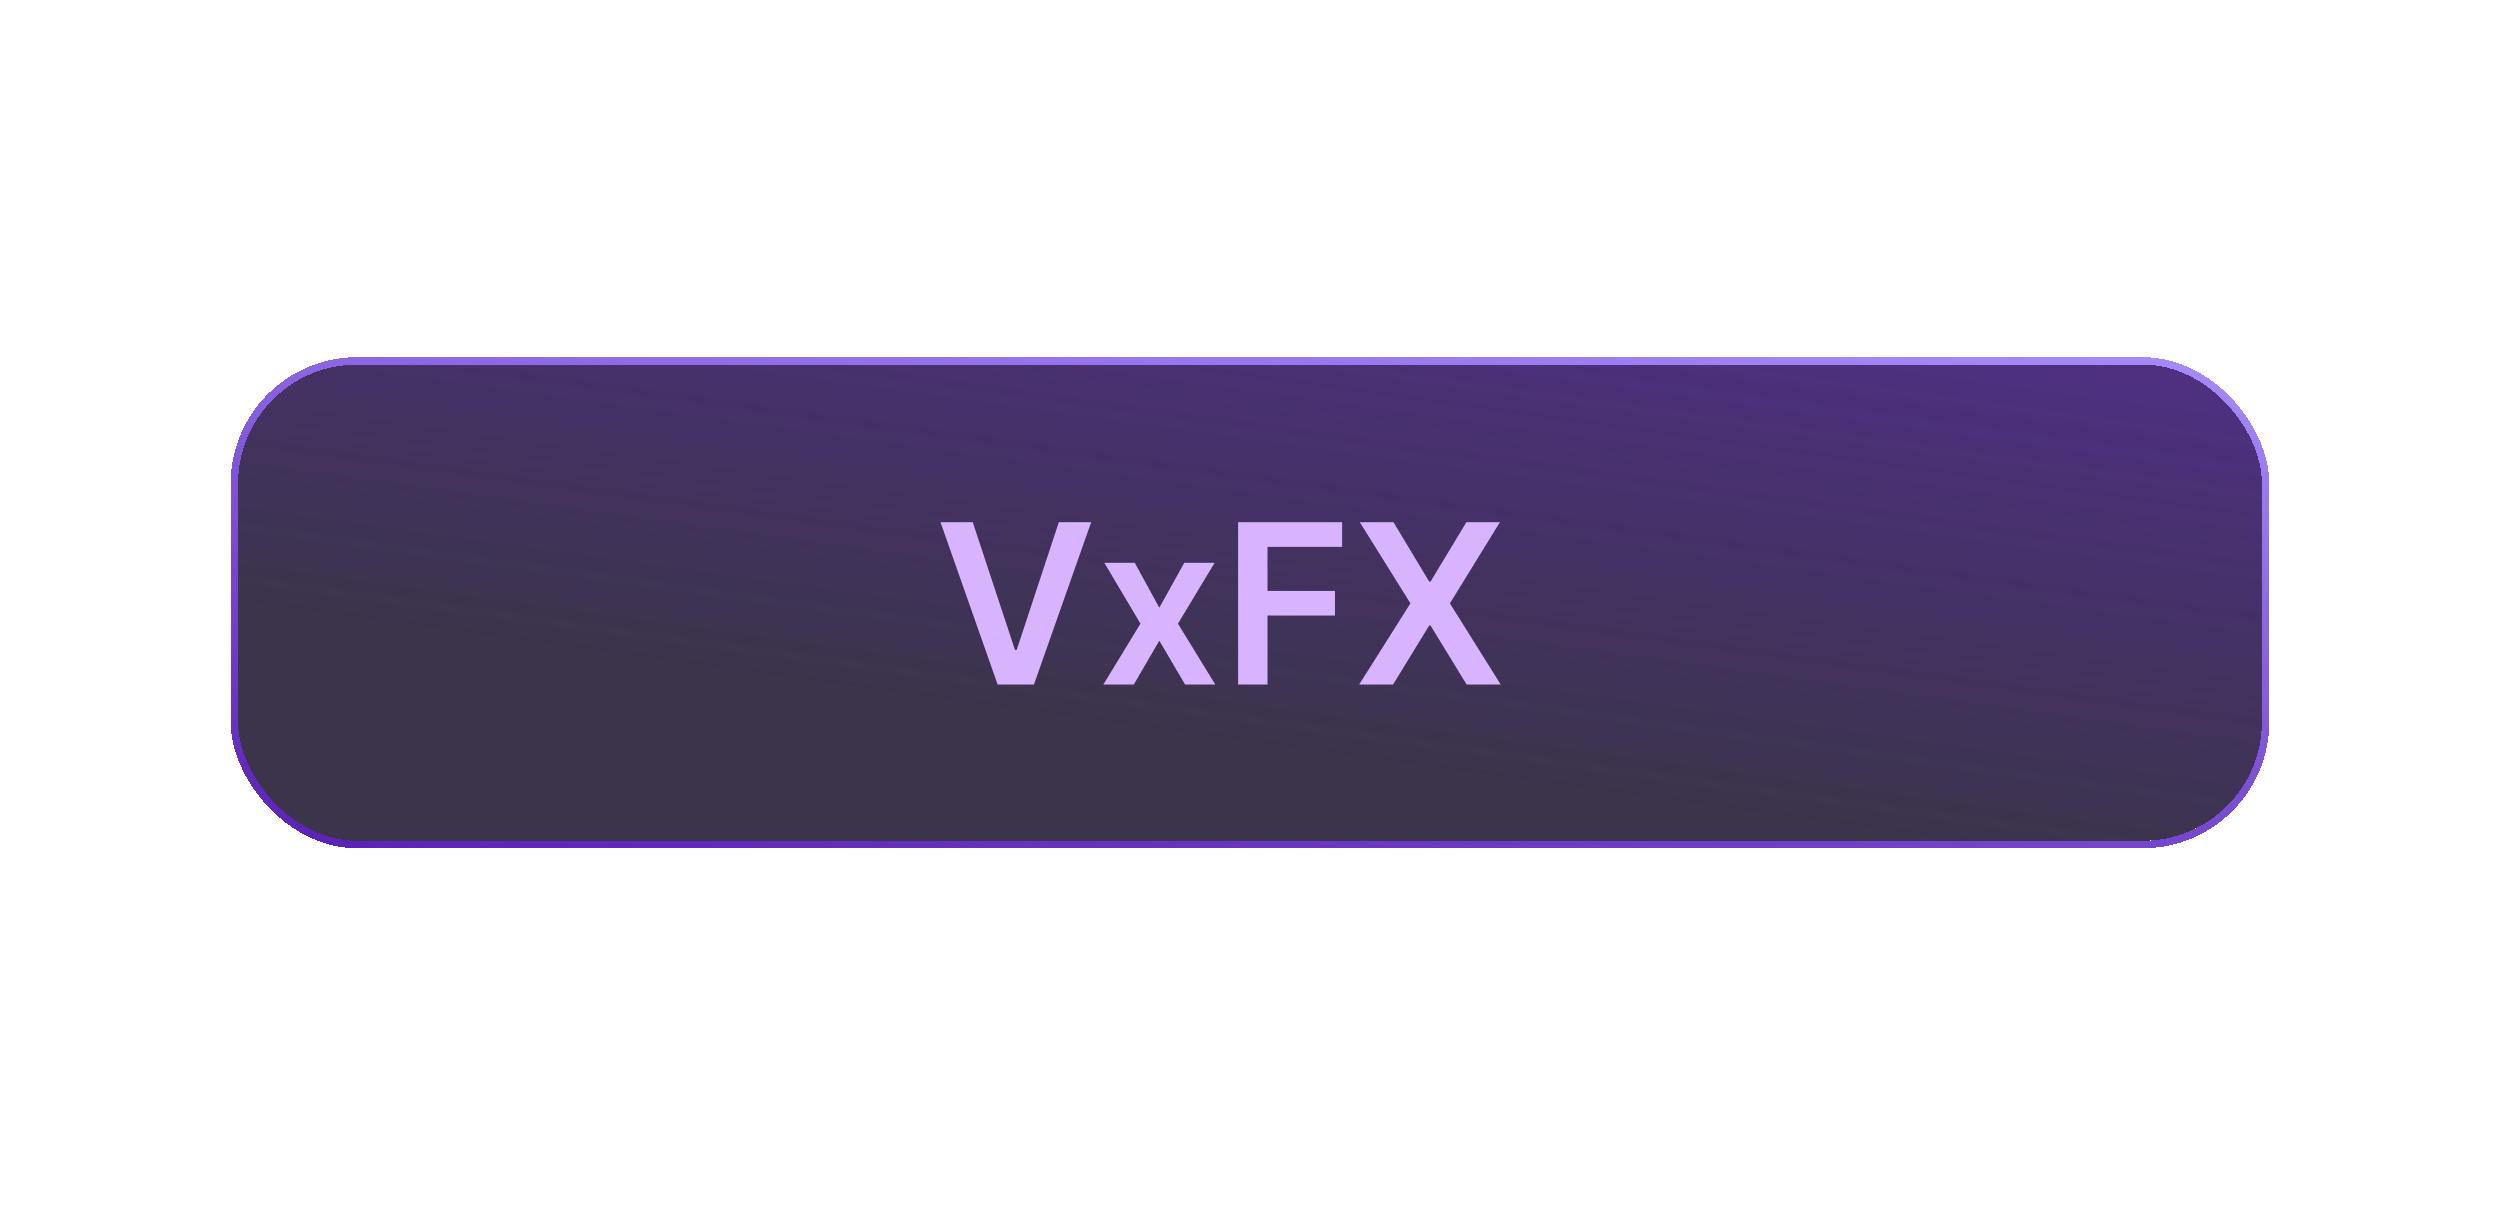
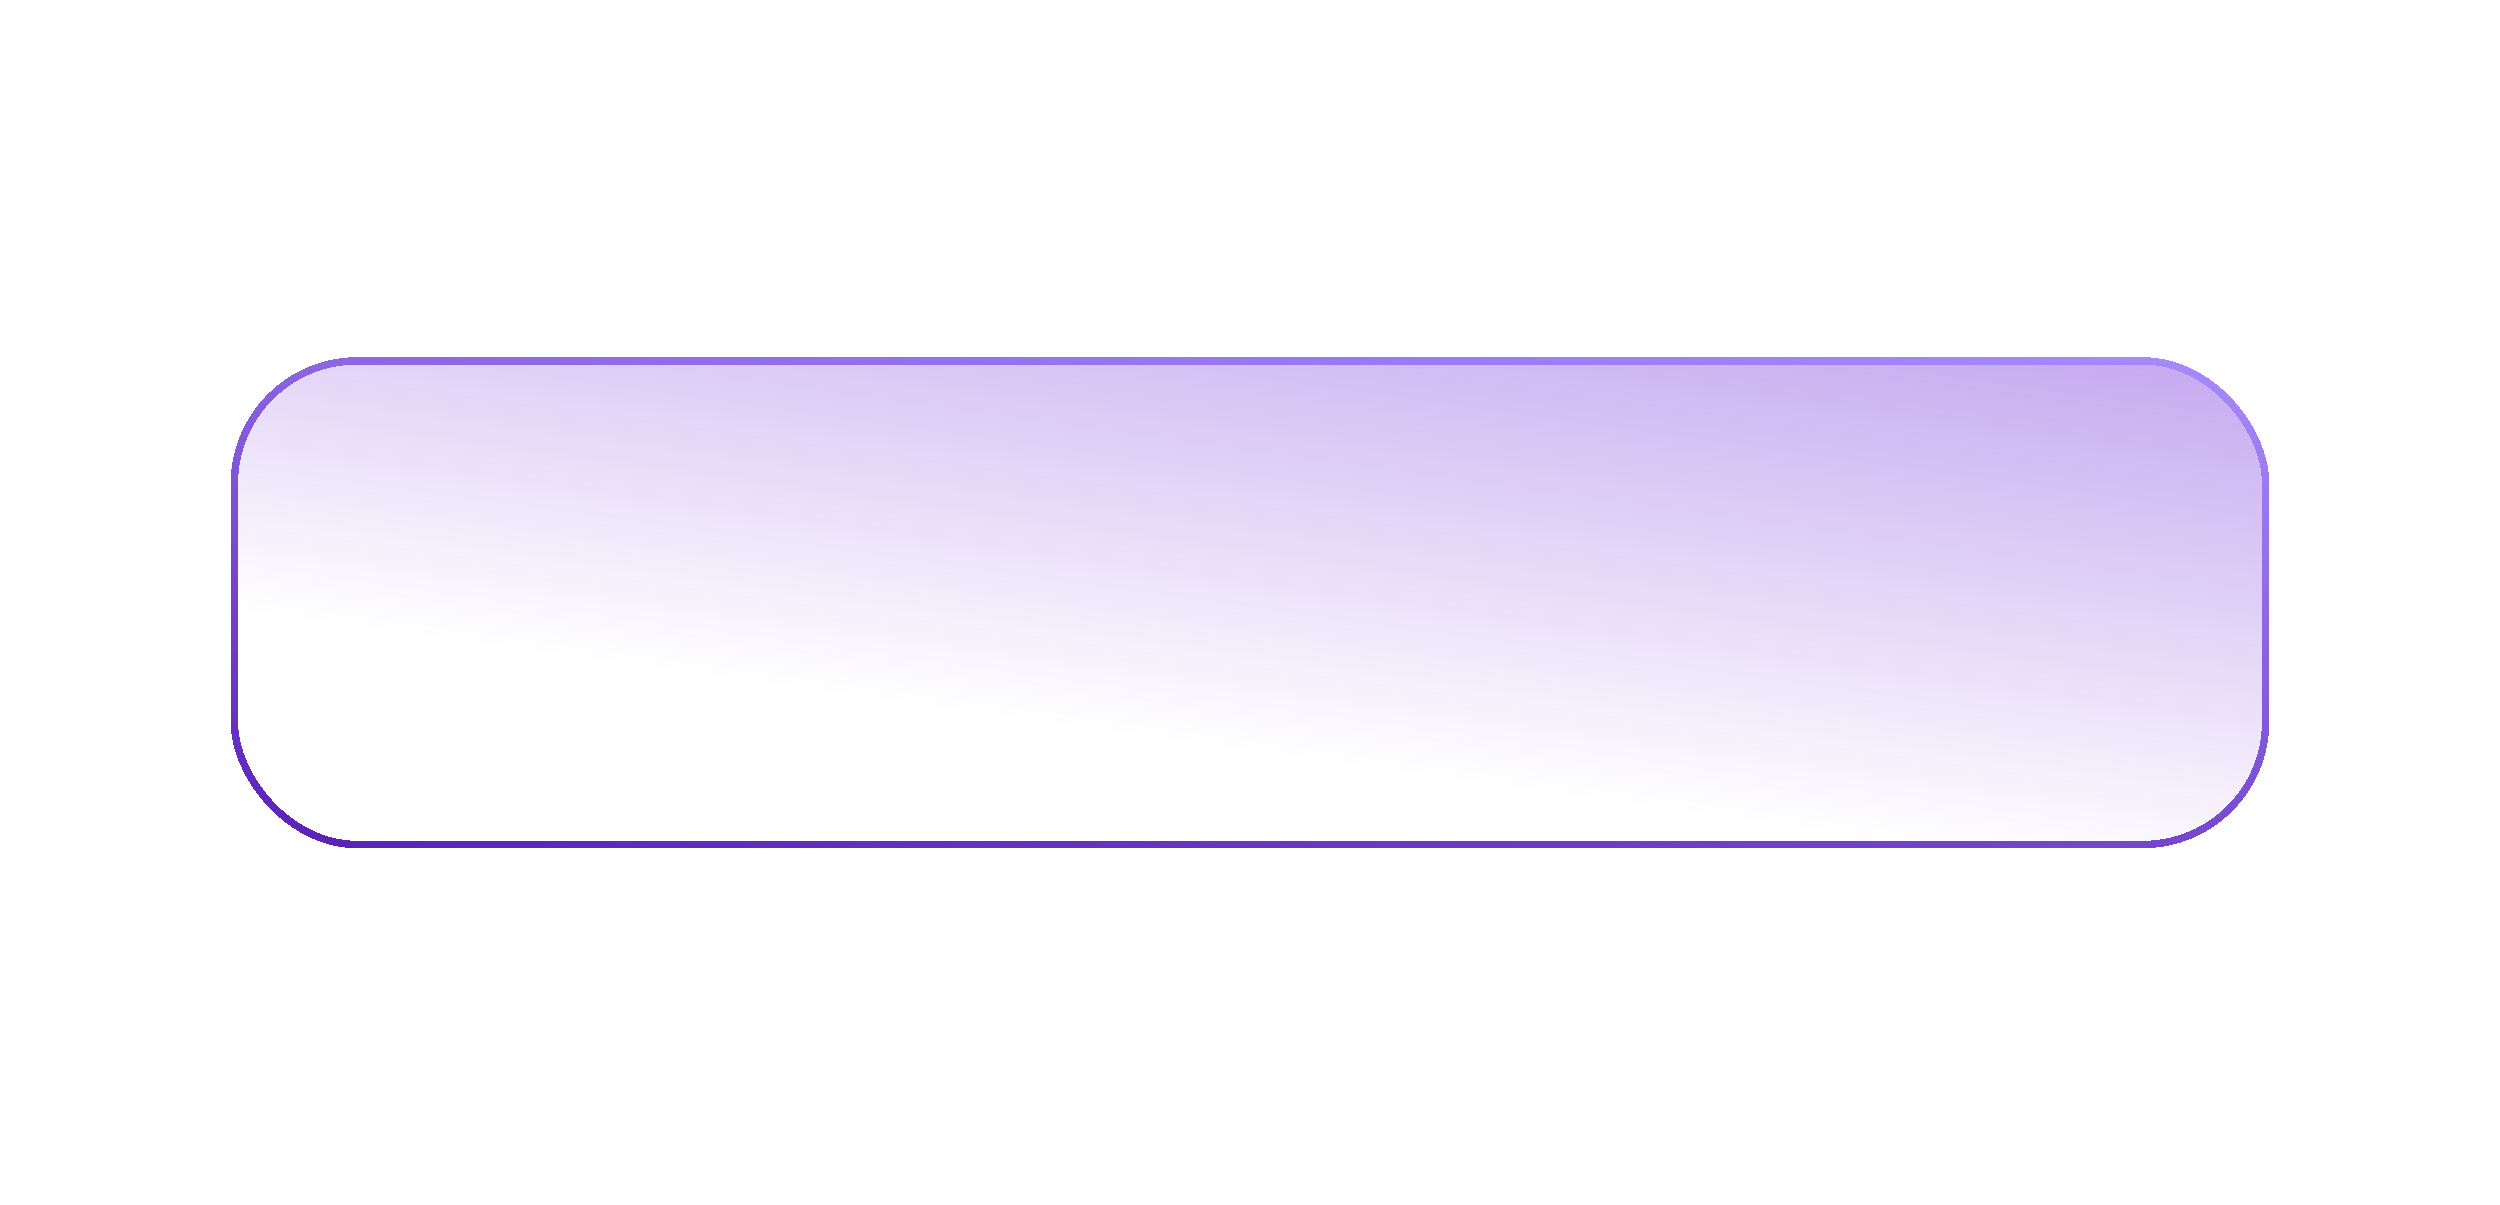
<svg xmlns="http://www.w3.org/2000/svg" width="336" height="162" viewBox="0 0 336 162" fill="none">
  <g filter="url(#filter0_di_927_14035)">
-     <rect x="32" y="49" width="272" height="64" rx="16" fill="#0B021D" fill-opacity="0.8" shape-rendering="crispEdges" />
    <rect x="32" y="49" width="272" height="64" rx="16" fill="url(#paint0_linear_927_14035)" fill-opacity="0.4" shape-rendering="crispEdges" />
    <rect x="31.5" y="48.5" width="273" height="65" rx="16.5" stroke="url(#paint1_linear_927_14035)" shape-rendering="crispEdges" />
-     <path d="M130.737 70.182L136.415 87.355H136.639L142.307 70.182H146.653L138.961 92H134.082L126.401 70.182H130.737ZM152.51 75.636L155.812 81.677L159.168 75.636H163.249L158.316 83.818L163.334 92H159.275L155.812 86.109L152.382 92H148.291L153.277 83.818L148.419 75.636H152.51ZM166.402 92V70.182H180.379V73.495H170.354V79.418H179.42V82.731H170.354V92H166.402ZM187.283 70.182L192.087 78.172H192.258L197.084 70.182H201.59L194.868 81.091L201.697 92H197.116L192.258 84.063H192.087L187.229 92H182.67L189.562 81.091L182.755 70.182H187.283Z" fill="#D8B4FE" />
  </g>
  <defs>
    <filter id="filter0_di_927_14035" x="-17" y="0" width="370" height="162" filterUnits="userSpaceOnUse" color-interpolation-filters="sRGB">
      <feFlood flood-opacity="0" result="BackgroundImageFix" />
      <feColorMatrix in="SourceAlpha" type="matrix" values="0 0 0 0 0 0 0 0 0 0 0 0 0 0 0 0 0 0 127 0" result="hardAlpha" />
      <feOffset />
      <feGaussianBlur stdDeviation="24" />
      <feComposite in2="hardAlpha" operator="out" />
      <feColorMatrix type="matrix" values="0 0 0 0 0.537 0 0 0 0 0.265 0 0 0 0 0.971 0 0 0 0.32 0" />
      <feBlend mode="normal" in2="BackgroundImageFix" result="effect1_dropShadow_927_14035" />
      <feBlend mode="normal" in="SourceGraphic" in2="BackgroundImageFix" result="shape" />
      <feColorMatrix in="SourceAlpha" type="matrix" values="0 0 0 0 0 0 0 0 0 0 0 0 0 0 0 0 0 0 127 0" result="hardAlpha" />
      <feOffset />
      <feGaussianBlur stdDeviation="24" />
      <feComposite in2="hardAlpha" operator="arithmetic" k2="-1" k3="1" />
      <feColorMatrix type="matrix" values="0 0 0 0 0.537 0 0 0 0 0.265 0 0 0 0 0.971 0 0 0 0.32 0" />
      <feBlend mode="normal" in2="shape" result="effect2_innerShadow_927_14035" />
      <feBlend mode="normal" in="effect2_innerShadow_927_14035" in2="effect1_dropShadow_927_14035" result="effect2_innerShadow_927_14035" />
    </filter>
    <linearGradient id="paint0_linear_927_14035" x1="304" y1="49" x2="290.087" y2="148.933" gradientUnits="userSpaceOnUse">
      <stop stop-color="#6D28D9" />
      <stop offset="0.7" stop-color="#6D28D9" stop-opacity="0" />
      <stop offset="1" stop-color="#6D28D9" stop-opacity="0" />
    </linearGradient>
    <linearGradient id="paint1_linear_927_14035" x1="304" y1="49" x2="290.087" y2="148.933" gradientUnits="userSpaceOnUse">
      <stop stop-color="#A78BFA" />
      <stop offset="1" stop-color="#5B21B6" />
    </linearGradient>
  </defs>
</svg>